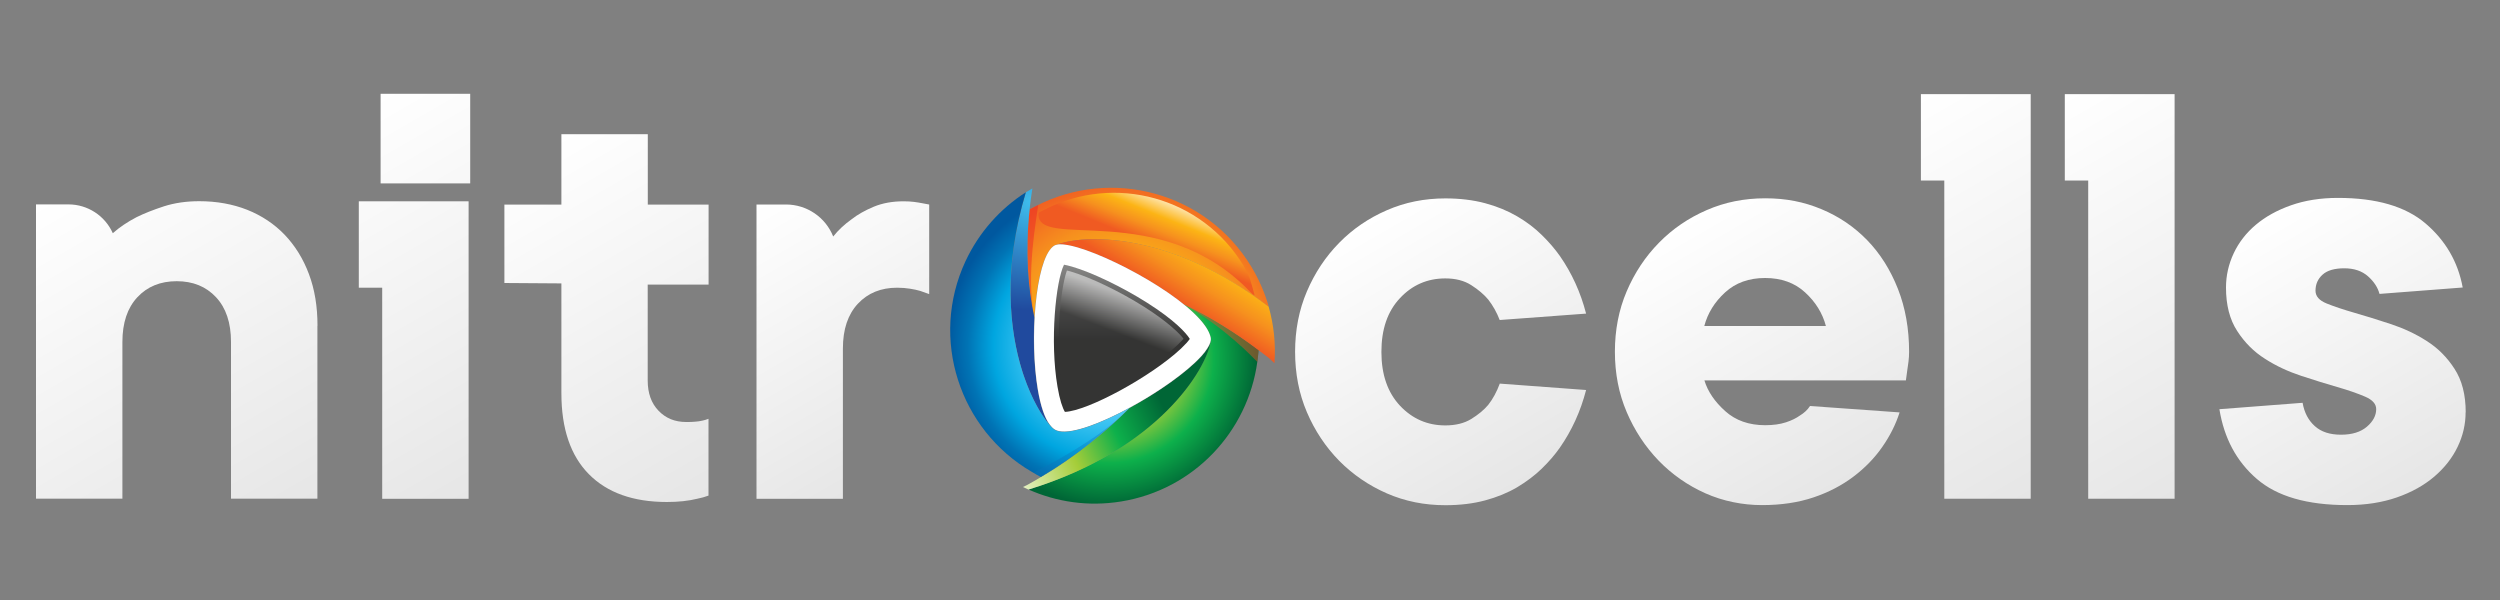
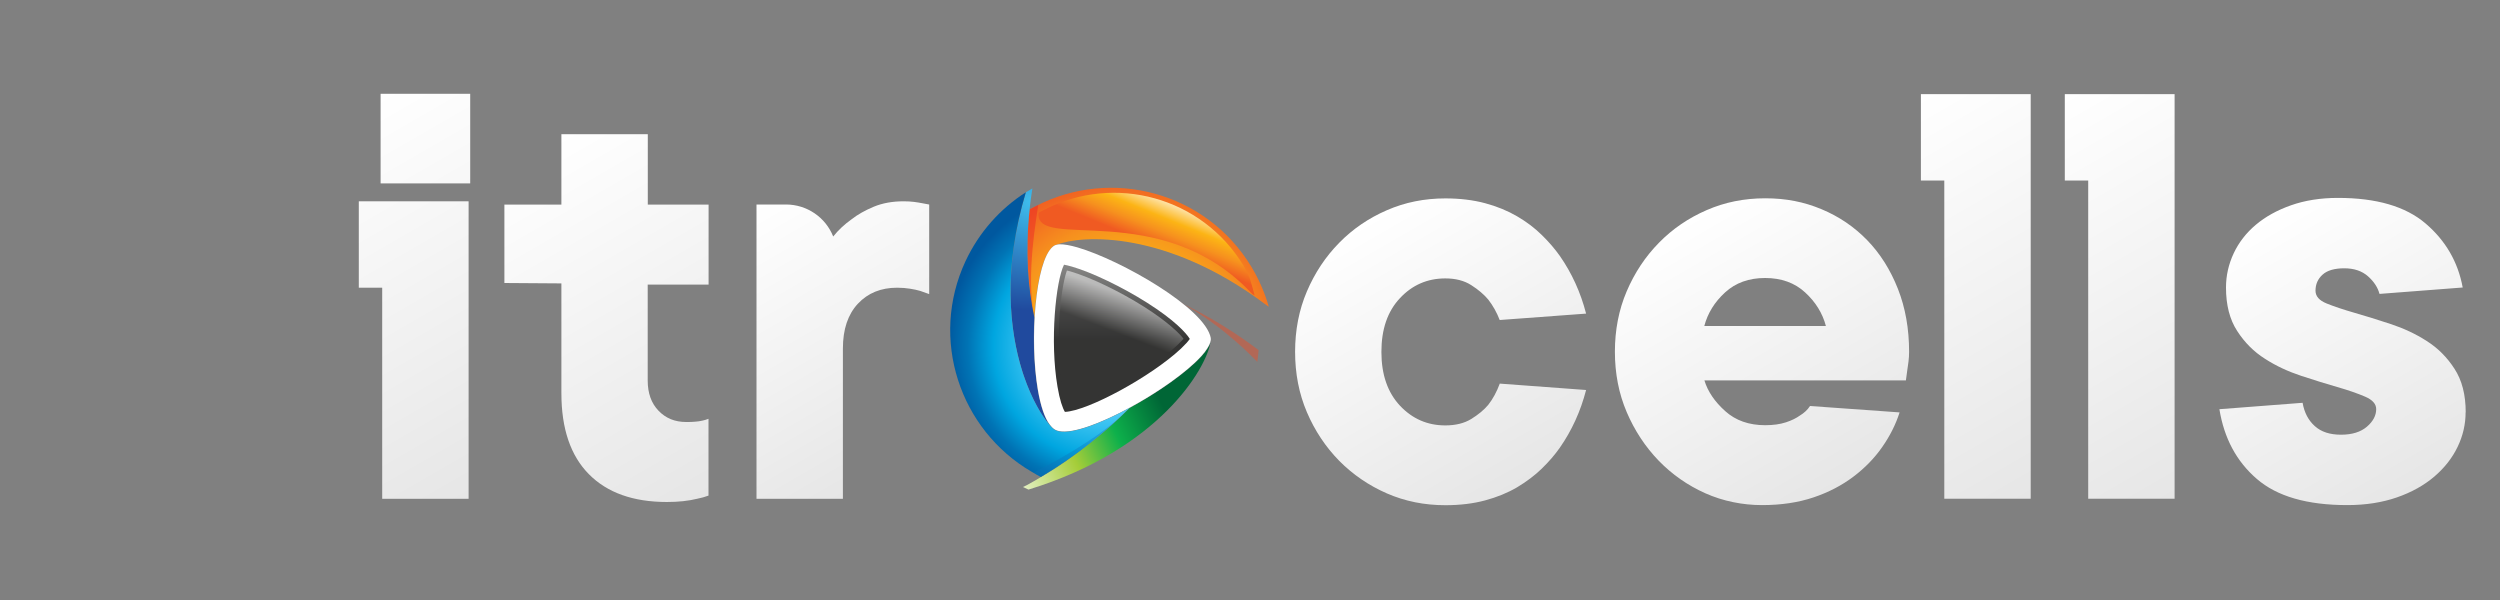
<svg xmlns="http://www.w3.org/2000/svg" xmlns:xlink="http://www.w3.org/1999/xlink" viewBox="0 0 250 60">
  <rect x="0" y="0" width="250" height="60" fill="#808080" stroke="none" />
  <defs>
    <style>
      .cls-1 {
        fill: url(#linear-gradient-10);
      }

      .cls-1, .cls-2 {
        mix-blend-mode: lighten;
      }

      .cls-3 {
        fill: url(#linear-gradient-13);
      }

      .cls-4 {
        fill: url(#linear-gradient-2);
      }

      .cls-5 {
        fill: url(#linear-gradient-12);
      }

      .cls-6 {
        fill: url(#radial-gradient-3);
      }

      .cls-6, .cls-7, .cls-8 {
        mix-blend-mode: multiply;
      }

      .cls-6, .cls-8 {
        opacity: .45;
      }

      .cls-9 {
        fill: #fff;
      }

      .cls-10 {
        fill: url(#linear-gradient-4);
      }

      .cls-11 {
        fill: url(#radial-gradient-5);
      }

      .cls-12 {
        fill: url(#radial-gradient);
      }

      .cls-13 {
        fill: url(#linear-gradient-3);
      }

      .cls-7 {
        fill: #0d72b9;
        opacity: .35;
      }

      .cls-14 {
        fill: url(#linear-gradient-5);
      }

      .cls-15 {
        isolation: isolate;
      }

      .cls-16 {
        fill: url(#linear-gradient-8);
      }

      .cls-17 {
        fill: url(#radial-gradient-2);
      }

      .cls-18 {
        fill: url(#radial-gradient-4);
      }

      .cls-19 {
        fill: url(#linear-gradient-7);
      }

      .cls-20 {
        fill: url(#linear-gradient-9);
      }

      .cls-21 {
        fill: url(#linear-gradient-11);
      }

      .cls-2 {
        fill: url(#linear-gradient-14);
        opacity: .5;
      }

      .cls-22 {
        fill: url(#linear-gradient-6);
      }

      .cls-23 {
        fill: url(#radial-gradient-6);
      }

      .cls-24 {
        fill: url(#linear-gradient);
      }

      .cls-8 {
        fill: #ec2227;
      }
    </style>
    <linearGradient id="linear-gradient" x1="6.02" y1="19.05" x2="25.8" y2="53.31" gradientUnits="userSpaceOnUse">
      <stop offset="0" stop-color="#fff" />
      <stop offset="1" stop-color="#e6e6e6" />
    </linearGradient>
    <linearGradient id="linear-gradient-2" x1="32.71" y1="12.48" x2="52.44" y2="46.65" xlink:href="#linear-gradient" />
    <linearGradient id="linear-gradient-3" x1="53.68" y1="14.83" x2="73.01" y2="48.31" xlink:href="#linear-gradient" />
    <linearGradient id="linear-gradient-4" x1="75.75" y1="20.39" x2="90.65" y2="46.2" xlink:href="#linear-gradient" />
    <linearGradient id="linear-gradient-5" x1="136.72" y1="22" x2="152.04" y2="48.53" xlink:href="#linear-gradient" />
    <linearGradient id="linear-gradient-6" x1="168.73" y1="21.99" x2="184.05" y2="48.53" xlink:href="#linear-gradient" />
    <linearGradient id="linear-gradient-7" x1="188.33" y1="11.59" x2="208.59" y2="46.69" xlink:href="#linear-gradient" />
    <linearGradient id="linear-gradient-8" x1="202.72" y1="11.59" x2="222.98" y2="46.69" xlink:href="#linear-gradient" />
    <linearGradient id="linear-gradient-9" x1="226.45" y1="21.8" x2="241.98" y2="48.7" xlink:href="#linear-gradient" />
    <radialGradient id="radial-gradient" cx="112.64" cy="34.7" fx="112.64" fy="34.7" r="17.32" gradientUnits="userSpaceOnUse">
      <stop offset="0" stop-color="#fff" />
      <stop offset=".46" stop-color="#fcb415" />
      <stop offset=".71" stop-color="#f6911e" />
      <stop offset="1" stop-color="#f05a22" />
    </radialGradient>
    <linearGradient id="linear-gradient-10" x1="117.11" y1="19.39" x2="115.07" y2="24.39" gradientUnits="userSpaceOnUse">
      <stop offset="0" stop-color="#fff" />
      <stop offset=".46" stop-color="#fcb415" />
      <stop offset=".71" stop-color="#f6911e" />
      <stop offset="1" stop-color="#f05a22" />
    </linearGradient>
    <radialGradient id="radial-gradient-2" cx="110.89" cy="35.82" fx="110.89" fy="35.82" r="14.78" gradientUnits="userSpaceOnUse">
      <stop offset="0" stop-color="#fff" />
      <stop offset=".45" stop-color="#a5cd39" />
      <stop offset=".71" stop-color="#0db04b" />
      <stop offset="1" stop-color="#006636" />
    </radialGradient>
    <radialGradient id="radial-gradient-3" cx="1223.77" cy="747.8" fx="1223.77" fy="747.8" r="1101.86" gradientUnits="userSpaceOnUse">
      <stop offset="0" stop-color="#faac18" />
      <stop offset="1" stop-color="#ef4b23" />
    </radialGradient>
    <linearGradient id="linear-gradient-11" x1="99.05" y1="47.94" x2="116" y2="39.9" gradientUnits="userSpaceOnUse">
      <stop offset="0" stop-color="#fff" />
      <stop offset=".45" stop-color="#a5cd39" />
      <stop offset=".71" stop-color="#0db04b" />
      <stop offset="1" stop-color="#006636" />
    </linearGradient>
    <radialGradient id="radial-gradient-4" cx="103.07" cy="20.15" fx="103.07" fy="20.15" r="10.88" gradientUnits="userSpaceOnUse">
      <stop offset="0" stop-color="#3ebded" />
      <stop offset="1" stop-color="#204a9e" />
    </radialGradient>
    <linearGradient id="linear-gradient-12" x1="121.76" y1="22.08" x2="116.99" y2="29.69" xlink:href="#linear-gradient-10" />
    <linearGradient id="linear-gradient-13" x1="112.18" y1="20.39" x2="112.18" y2="33.96" gradientUnits="userSpaceOnUse">
      <stop offset="0" stop-color="#cdcccb" />
      <stop offset="1" stop-color="#343433" />
    </linearGradient>
    <linearGradient id="linear-gradient-14" x1="112.81" y1="29.74" x2="111.47" y2="33.21" gradientUnits="userSpaceOnUse">
      <stop offset="0" stop-color="#fff" />
      <stop offset="1" stop-color="#343433" />
    </linearGradient>
    <radialGradient id="radial-gradient-5" cx="105.84" cy="42.68" fx="105.84" fy="42.68" r="13.14" xlink:href="#radial-gradient-4" />
    <radialGradient id="radial-gradient-6" cx="110.62" cy="34.61" fx="110.62" fy="34.61" r="15.89" gradientUnits="userSpaceOnUse">
      <stop offset="0" stop-color="#fff" />
      <stop offset=".45" stop-color="#44c7f4" />
      <stop offset=".71" stop-color="#00a6e0" />
      <stop offset=".87" stop-color="#0074b5" />
      <stop offset="1" stop-color="#00589f" />
    </radialGradient>
  </defs>
  <g class="cls-15">
    <g id="Layer_1">
      <g>
-         <path class="cls-24" d="M31.74,32.6v17.27h-8.64v-15.67c0-1.92-.5-3.41-1.5-4.48-1-1.07-2.31-1.6-3.93-1.6s-2.93.53-3.93,1.6c-1,1.07-1.5,2.56-1.5,4.48v15.67H3.6v-29.43h3.25c1.91,0,3.65,1.13,4.43,2.88.68-.6,1.47-1.13,2.37-1.6.77-.38,1.68-.74,2.75-1.09,1.07-.34,2.24-.51,3.52-.51,1.75,0,3.35.29,4.8.86,1.45.58,2.7,1.41,3.74,2.49,1.04,1.09,1.86,2.4,2.43,3.93.58,1.53.86,3.26.86,5.18Z" />
        <path class="cls-4" d="M35.88,20.13h10.98v29.75h-8.64v-21.11h-2.34v-8.64ZM38.06,18.34v-8.96h8.96v8.96h-8.96Z" />
        <path class="cls-13" d="M64.77,28.44v9.6c0,1.28.36,2.29,1.09,3.04.72.75,1.64,1.12,2.75,1.12.34,0,.64,0,.9-.03.26-.02.49-.05.7-.1.21-.04.43-.11.64-.19v7.68c-.34.13-.73.24-1.15.32-.85.21-1.85.32-3.01.32-3.37,0-5.97-.93-7.8-2.78-1.83-1.85-2.75-4.55-2.75-8.09v-10.99l-5.7-.04v-7.84h5.7v-7.04h8.64v7.04h6.08v8h-6.08Z" />
        <path class="cls-10" d="M92.92,20.45v8.96c-.26-.09-.55-.19-.9-.32-.3-.09-.64-.16-1.02-.22-.38-.06-.81-.1-1.28-.1-1.62,0-2.93.53-3.93,1.6-1,1.07-1.5,2.56-1.5,4.48v15.03h-8.64v-29.43h2.95c2.08,0,3.95,1.27,4.72,3.2.51-.64,1.13-1.22,1.85-1.73.6-.47,1.33-.88,2.21-1.25.87-.36,1.87-.54,2.97-.54.38,0,.74.02,1.06.06.32.04.59.09.8.13.26.04.49.09.7.13Z" />
        <path class="cls-14" d="M149.97,38.36l8.64.64c-.55,2.13-1.43,4.05-2.62,5.76-.51.73-1.12,1.43-1.82,2.11-.7.68-1.53,1.3-2.46,1.86-.94.55-2.01.99-3.2,1.31-1.19.32-2.52.48-3.97.48-2.09,0-4.04-.39-5.85-1.18-1.81-.79-3.4-1.88-4.77-3.26-1.36-1.39-2.44-3.01-3.23-4.86-.79-1.85-1.18-3.87-1.18-6.04s.39-4.19,1.18-6.04c.79-1.85,1.87-3.48,3.23-4.86,1.36-1.39,2.95-2.47,4.77-3.26,1.81-.79,3.76-1.18,5.85-1.18,1.45,0,2.77.16,3.97.48,1.19.32,2.26.76,3.2,1.31.94.55,1.76,1.17,2.46,1.86.7.68,1.31,1.39,1.82,2.11,1.19,1.71,2.07,3.63,2.62,5.76l-8.64.64c-.3-.77-.68-1.45-1.15-2.05-.43-.51-.99-.99-1.7-1.44-.7-.45-1.57-.67-2.59-.67-1.79,0-3.31.66-4.54,1.98-1.24,1.32-1.85,3.11-1.85,5.37s.62,4.05,1.85,5.37c1.24,1.32,2.75,1.98,4.54,1.98,1.02,0,1.89-.21,2.59-.64.7-.43,1.27-.9,1.7-1.41.47-.6.85-1.3,1.15-2.11Z" />
        <path class="cls-22" d="M190.91,35.16c0,.34-.02.67-.06.99-.04.32-.09.63-.13.93-.04.34-.09.66-.13.96h-20.15c.34,1.11,1.03,2.13,2.08,3.07,1.04.94,2.38,1.41,4,1.41.81,0,1.5-.1,2.08-.29.58-.19,1.03-.42,1.38-.67.43-.26.77-.57,1.02-.96l8.96.64c-.38,1.19-.96,2.35-1.73,3.45-.77,1.11-1.73,2.1-2.88,2.97-1.15.87-2.48,1.57-4,2.08-1.51.51-3.23.77-5.15.77s-3.89-.39-5.66-1.18c-1.77-.79-3.33-1.88-4.67-3.26-1.34-1.39-2.41-3.01-3.2-4.86-.79-1.85-1.18-3.87-1.18-6.04s.39-4.19,1.18-6.04c.79-1.85,1.87-3.48,3.23-4.86,1.36-1.39,2.95-2.47,4.77-3.26,1.81-.79,3.76-1.18,5.85-1.18s3.88.36,5.63,1.09c1.75.73,3.27,1.76,4.57,3.1,1.3,1.34,2.32,2.96,3.07,4.86.75,1.9,1.12,4,1.12,6.3ZM182.59,32.6c-.34-1.28-1.03-2.4-2.08-3.36-1.04-.96-2.38-1.44-4-1.44s-2.95.48-4,1.44c-1.05.96-1.74,2.08-2.08,3.36h12.15Z" />
        <path class="cls-19" d="M203.07,9.41v40.46h-8.64v-31.82h-2.34v-8.64h10.98Z" />
        <path class="cls-16" d="M217.46,9.41v40.46h-8.64v-31.82h-2.34v-8.64h10.98Z" />
        <path class="cls-20" d="M246.56,41.24c0,1.19-.27,2.35-.8,3.45s-1.31,2.1-2.33,2.97c-1.02.87-2.27,1.57-3.74,2.08-1.47.51-3.12.77-4.96.77-4.01,0-7.03-.87-9.05-2.62-2.03-1.75-3.27-4.07-3.74-6.97l8.32-.64c.17.98.58,1.76,1.22,2.33.64.58,1.51.86,2.62.86s1.97-.27,2.59-.8c.62-.53.93-1.12.93-1.76,0-.51-.37-.93-1.12-1.25-.75-.32-1.67-.64-2.78-.96-1.11-.32-2.31-.69-3.61-1.12-1.3-.43-2.51-.99-3.61-1.7-1.11-.7-2.04-1.63-2.78-2.78-.75-1.15-1.12-2.6-1.12-4.35,0-1.19.26-2.33.77-3.42s1.25-2.04,2.21-2.85c.96-.81,2.13-1.46,3.52-1.95,1.39-.49,2.95-.74,4.7-.74,3.84,0,6.76.85,8.76,2.56,2,1.71,3.24,3.84,3.71,6.4l-8.32.64c-.17-.64-.55-1.23-1.15-1.76-.6-.53-1.39-.8-2.37-.8s-1.71.21-2.18.64c-.47.43-.7.96-.7,1.6,0,.55.37.98,1.12,1.28.74.3,1.67.61,2.78.93,1.11.32,2.31.69,3.61,1.12,1.3.43,2.51.99,3.61,1.7,1.11.7,2.04,1.63,2.78,2.78.75,1.15,1.12,2.6,1.12,4.35Z" />
      </g>
      <g>
        <path class="cls-12" d="M125.14,26.68c-4.5-7.45-13.98-10.01-21.59-6.05-.2.1-.4.19-.59.3-.46,4.26-.16,7.91.48,10.86,0-.01,0-.02,0-.03.17-2.94.68-5.58,1.51-6.72.1-.14.2-.26.31-.36-.02,0-.03,0-.05,0,.05-.03.11-.06.17-.09.04-.02.07-.05.11-.06.04-.02.08-.03.13-.04,2.57-1.03,11.01-1.46,20.87,5.91.25.18.39.28.39.28-.39-1.37-.97-2.72-1.74-4Z" />
        <path class="cls-1" d="M124.36,26.58c-4.16-6.88-12.92-9.25-19.95-5.59-.18.09-.37.17-.55.28-.42,3.93,12.2-1.57,21.24,8,.19.21.36.26.36.26-.36-1.27-.39-1.76-1.11-2.95Z" />
        <path class="cls-8" d="M103.82,20.49c-.2.1-.66.34-.85.45-.46,4.26-.16,7.91.48,10.86,0-.01,0-.02,0-.03-.91-4.22.26-10.26.37-11.27Z" />
-         <path class="cls-17" d="M118.36,30.42c-.12-.09-.24-.19-.36-.28.23.18.44.35.65.53,1.33,1.11,2.26,2.21,2.43,3.14.02.12.01.26-.03.4-.03.18-.08.39-.16.62-.96,3.09-5.81,10.27-17.81,14.04-.15.05-.23.08-.23.08,2.8,1.25,5.99,1.73,9.25,1.2,7.3-1.18,12.68-7,13.63-13.96.05-.39.1-.78.13-1.18-2.49-1.88-5.07-3.43-7.49-4.59Z" />
        <path class="cls-6" d="M118.36,30.42c-.12-.09-.24-.19-.36-.28.23.18.41.26.62.44,3.84,2.18,6.7,5.18,7.11,5.61.05-.39.1-.78.13-1.18-2.49-1.88-5.07-3.43-7.49-4.59Z" />
        <path class="cls-21" d="M120.14,35.64c-1.35,1.49-3.97,3.36-6.64,4.86-.18.1-.36.2-.54.3-2.29,2.31-5.34,4.81-8.86,6.9-.46.28-.93.55-1.41.81-.13.06-.26.13-.39.19,0,0,.02,0,.02.01.18.09.35.17.53.25,13.08-4.02,17.78-12.11,18.2-14.74-.1.4-.43.89-.91,1.43Z" />
        <path class="cls-18" d="M102.96,20.94c.07-.68.16-1.38.28-2.1-.19.11-.38.23-.57.34-.03.02-.06.04-.08.05-3.74,12.44.29,20.91,2.38,23.27-1.28-1.71-1.76-6.49-1.53-10.71-.64-2.95-.94-6.6-.48-10.86Z" />
-         <path class="cls-5" d="M126.88,30.68c-10.03-7.68-18.66-7.23-21.26-6.19.1-.03.21-.05.34-.05,1.96-.08,7.48,2.42,11.28,5.14.16.12.33.23.48.35.09.07.18.14.27.21.12.09.25.19.36.28,2.42,1.16,5,2.7,7.49,4.59.34.26.68.5,1.02.77.2.18.4.35.59.54,0-.02,0-.03,0-.05.13-1.86-.06-3.75-.58-5.59Z" />
        <path class="cls-9" d="M121.08,33.81c-.55-3-9.01-7.81-13.33-9.07-.73-.21-1.35-.32-1.78-.31-.12,0-.22.02-.31.05,0,0-.02,0-.02,0-.05.01-.09.02-.13.04-.08.04-.16.09-.23.15-1.76,1.48-2.34,9.35-1.49,14.32.26,1.52.65,2.77,1.19,3.48,0,0,0,0,0,0,0,0,0,0,0,0,.15.2.31.36.48.47,1.99,1.26,10.43-3.3,14.01-6.66.25-.23.47-.46.67-.68.25-.27.44-.53.59-.77.26-.4.4-.77.34-1.05Z" />
        <path class="cls-3" d="M106.49,41.19c-.23-.38-.52-1.2-.74-2.52-.78-4.54-.17-10.55.65-12.2.18.03.44.09.79.19,2,.58,5.02,2.03,7.5,3.6,2.78,1.76,3.93,3.04,4.29,3.63-.1.14-.2.27-.33.41-.15.16-.34.35-.55.56-2.99,2.8-9.31,6.23-11.61,6.33Z" />
-         <path class="cls-2" d="M106.78,40.66c-.14-.34-.36-.97-.55-2.07-.7-4.11-.24-9.58.46-11.54.11.03.23.06.35.09,1.96.57,4.92,1.99,7.37,3.54,2.47,1.57,3.53,2.68,3.94,3.19-.02.03-.05.06-.07.09-.14.15-.32.33-.52.53-2.75,2.57-8.55,5.8-10.97,6.16Z" />
-         <path class="cls-11" d="M113.46,40.52s0,0,0,0c.01,0,.03-.01.04-.02-.01,0-.02.01-.04.02Z" />
+         <path class="cls-2" d="M106.78,40.66c-.14-.34-.36-.97-.55-2.07-.7-4.11-.24-9.58.46-11.54.11.03.23.06.35.09,1.96.57,4.92,1.99,7.37,3.54,2.47,1.57,3.53,2.68,3.94,3.19-.02.03-.05.06-.07.09-.14.15-.32.33-.52.53-2.75,2.57-8.55,5.8-10.97,6.16" />
        <path class="cls-23" d="M112.59,40.99c-3.07,1.63-6.06,2.67-7.14,1.98-.05-.03-.1-.08-.15-.12-.12-.1-.23-.21-.33-.35-.76-.86-1.78-2.54-2.59-4.91-.05-.15-.1-.3-.15-.45-1.31-4.15-1.94-10.28.35-17.91-2.54,1.63-4.67,3.97-6.04,6.91-3.59,7.74-.6,16.83,6.63,21.04.3.17.6.36.91.51,3.52-2.09,6.58-4.58,8.86-6.9.17-.09.33-.19.5-.28,0,0,0,0,0,0-.29.16-.58.31-.87.47Z" />
        <path class="cls-7" d="M112.86,40.94c-3.16,3.16-8.79,5.96-9.5,6.32.3.17.42.29.74.44,3.95-2.17,8.83-6.76,8.76-6.76Z" />
      </g>
    </g>
  </g>
</svg>